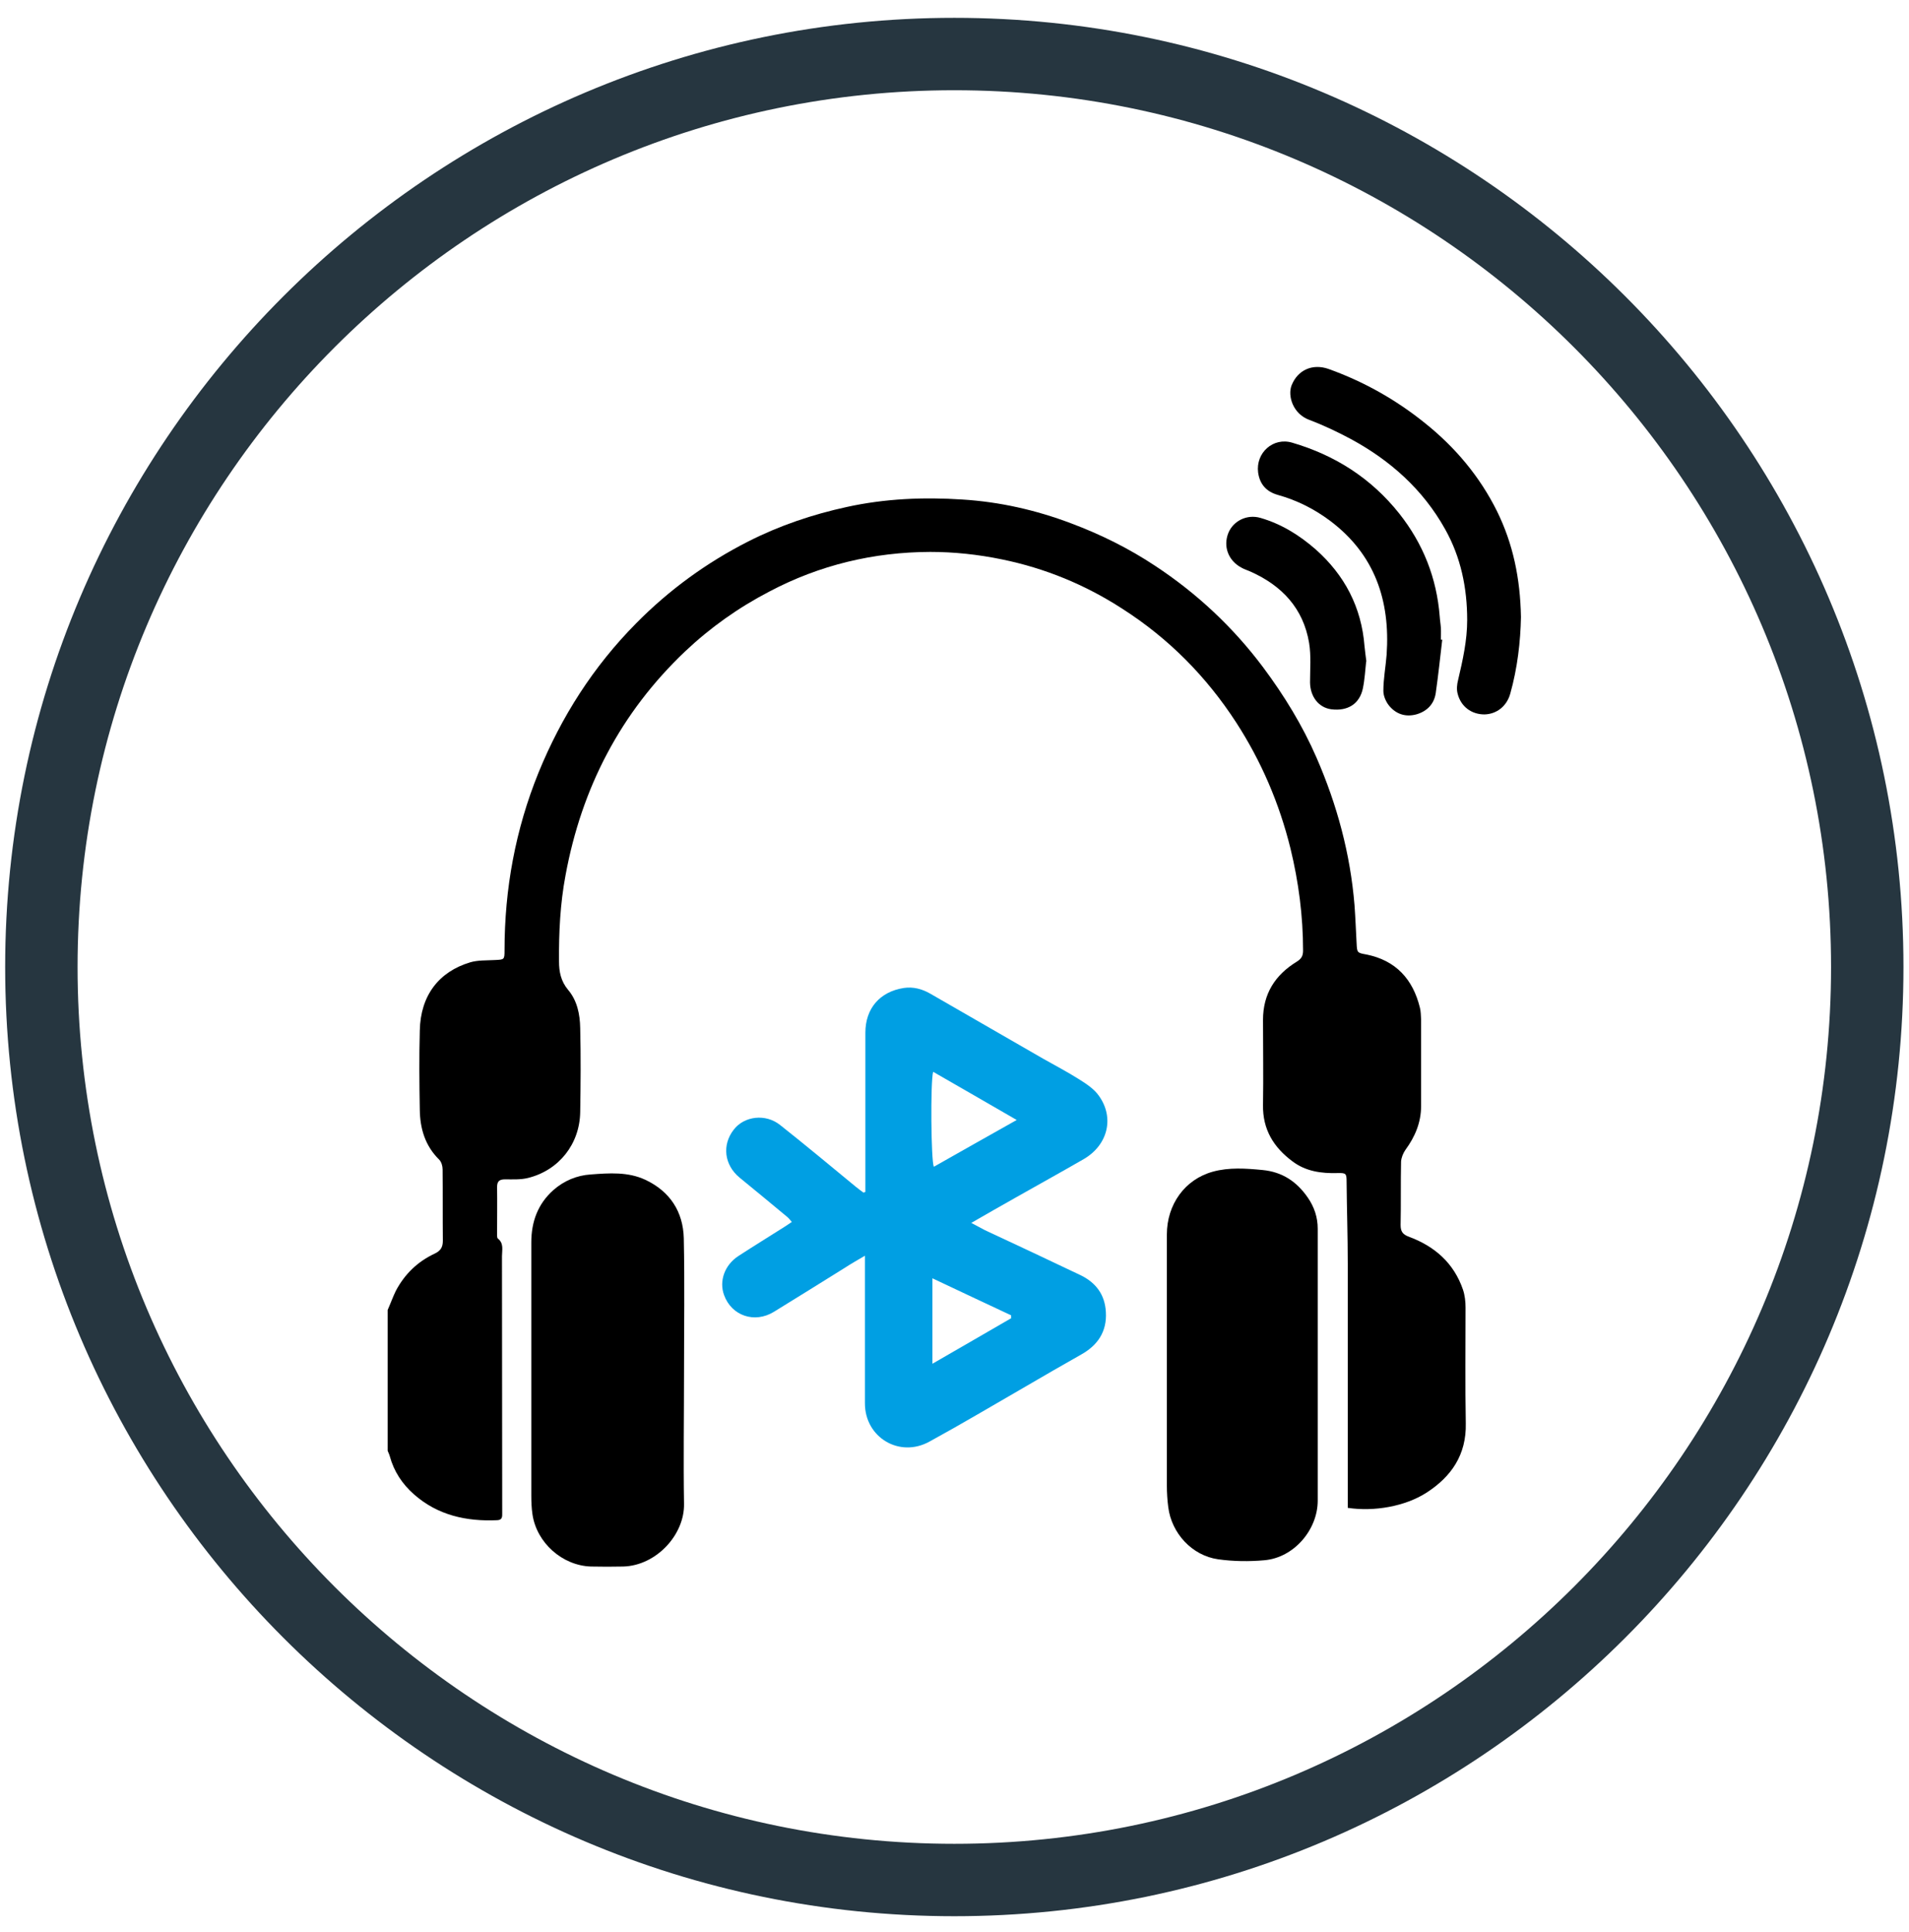
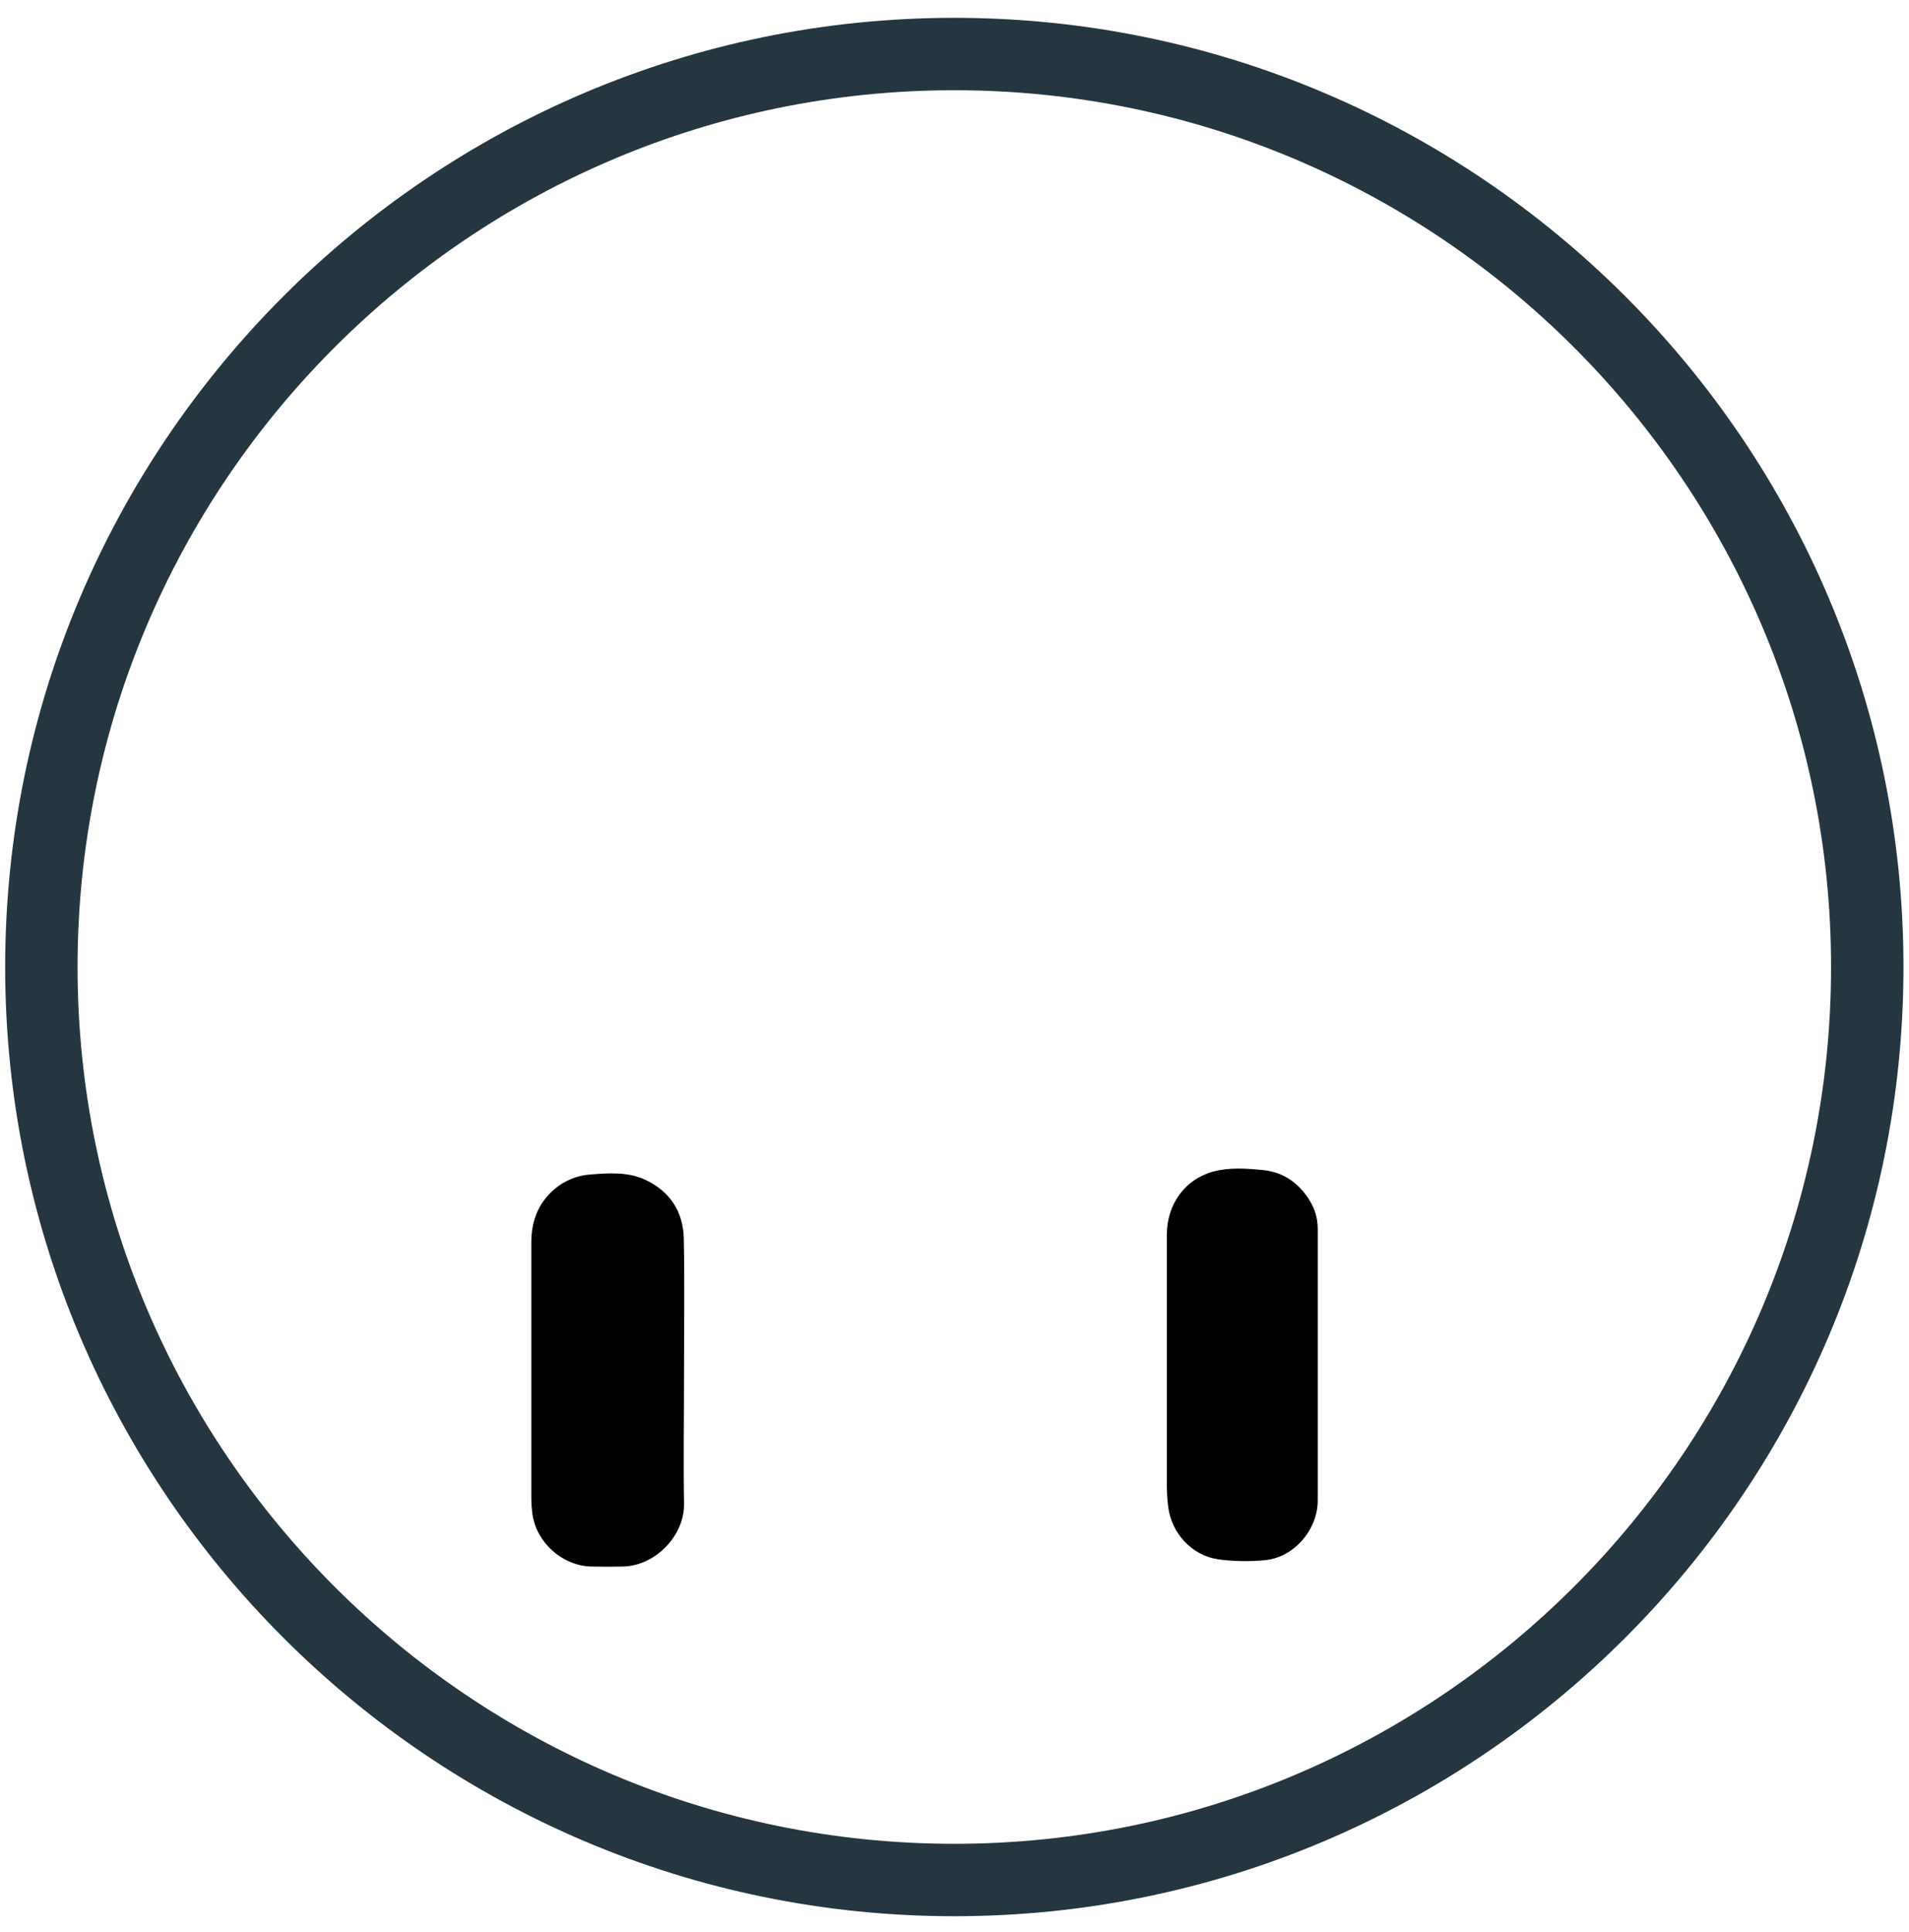
<svg xmlns="http://www.w3.org/2000/svg" width="82" height="83" viewBox="0 0 82 83" fill="none">
  <g clip-path="url(#clip0_4783_601)">
    <path d="M40.992 3.876C20.222 3.876 3.332 20.766 3.332 41.536C3.332 62.306 20.222 79.196 40.992 79.196C61.762 79.196 78.652 62.296 78.652 41.536C78.652 20.776 61.762 3.876 40.992 3.876ZM40.992 82.306C18.512 82.306 0.222 64.016 0.222 41.536C0.222 19.056 18.512 0.766 40.992 0.766C63.472 0.766 81.762 19.056 81.762 41.536C81.762 64.016 63.472 82.306 40.992 82.306Z" fill="#263640" />
-     <path d="M16.652 56.266C16.772 55.996 16.872 55.716 17.002 55.446C17.382 54.726 17.942 54.186 18.672 53.846C18.922 53.726 19.022 53.576 19.022 53.296C19.012 52.276 19.022 51.246 19.012 50.226C19.012 50.086 18.962 49.906 18.862 49.806C18.262 49.216 18.042 48.476 18.032 47.666C18.012 46.536 18.002 45.406 18.032 44.266C18.062 42.746 18.862 41.736 20.192 41.336C20.522 41.236 20.892 41.256 21.252 41.236C21.662 41.216 21.672 41.226 21.672 40.816C21.672 38.176 22.142 35.626 23.132 33.186C24.112 30.786 25.482 28.636 27.322 26.776C28.742 25.336 30.352 24.166 32.142 23.256C33.482 22.576 34.902 22.096 36.372 21.776C38.012 21.416 39.672 21.346 41.342 21.456C42.942 21.556 44.492 21.906 46.002 22.476C47.282 22.956 48.492 23.556 49.622 24.306C51.412 25.486 52.962 26.936 54.252 28.656C55.162 29.876 55.952 31.166 56.552 32.546C57.432 34.566 58.002 36.676 58.182 38.876C58.222 39.416 58.242 39.966 58.272 40.516C58.292 40.916 58.292 40.926 58.682 40.996C59.952 41.246 60.692 42.056 60.992 43.286C61.032 43.446 61.032 43.616 61.042 43.786C61.042 45.026 61.042 46.266 61.042 47.506C61.042 48.216 60.782 48.826 60.372 49.386C60.272 49.526 60.192 49.726 60.182 49.896C60.162 50.806 60.182 51.706 60.162 52.616C60.162 52.896 60.252 53.026 60.532 53.126C61.632 53.536 62.452 54.256 62.842 55.396C62.922 55.636 62.952 55.906 62.952 56.166C62.952 57.826 62.932 59.476 62.962 61.136C62.992 62.486 62.342 63.426 61.272 64.116C60.352 64.706 59.022 64.936 57.892 64.766V64.206C57.892 60.896 57.892 57.586 57.892 54.266C57.892 53.096 57.852 51.936 57.842 50.766C57.842 50.406 57.822 50.376 57.452 50.386C56.762 50.406 56.092 50.316 55.522 49.886C54.712 49.286 54.232 48.516 54.252 47.456C54.272 46.236 54.252 45.026 54.252 43.806C54.252 42.686 54.772 41.876 55.702 41.306C55.912 41.176 55.972 41.046 55.972 40.826C55.972 39.346 55.782 37.886 55.432 36.446C54.952 34.506 54.182 32.706 53.102 31.036C51.812 29.046 50.182 27.406 48.192 26.136C46.612 25.116 44.892 24.406 43.032 24.026C42.012 23.816 40.982 23.706 39.952 23.706C37.522 23.716 35.212 24.266 33.052 25.406C31.722 26.096 30.512 26.956 29.432 27.976C26.652 30.616 24.982 33.846 24.292 37.596C24.062 38.816 24.002 40.056 24.012 41.296C24.012 41.736 24.092 42.146 24.402 42.516C24.792 42.976 24.912 43.566 24.922 44.156C24.952 45.356 24.942 46.566 24.922 47.766C24.902 49.136 24.012 50.266 22.682 50.596C22.362 50.676 22.022 50.656 21.692 50.656C21.452 50.656 21.352 50.736 21.352 50.986C21.362 51.646 21.352 52.296 21.352 52.956C21.352 53.036 21.342 53.156 21.382 53.196C21.652 53.406 21.562 53.696 21.562 53.956C21.562 57.626 21.572 61.296 21.572 64.966C21.572 65.126 21.592 65.286 21.362 65.296C20.032 65.356 18.802 65.086 17.782 64.186C17.282 63.746 16.922 63.206 16.742 62.546C16.722 62.466 16.682 62.396 16.652 62.316V56.236V56.266Z" fill="black" />
-     <path d="M43.432 56.606C43.432 56.606 43.432 56.526 43.432 56.496C42.322 55.976 41.212 55.456 40.052 54.906V58.576C41.222 57.906 42.332 57.256 43.442 56.616M40.082 46.036C39.962 46.496 39.992 49.856 40.112 50.116C41.272 49.456 42.432 48.806 43.672 48.106C42.432 47.386 41.262 46.716 40.082 46.036ZM41.702 52.516C41.952 52.646 42.132 52.746 42.302 52.836C43.672 53.476 45.042 54.116 46.402 54.766C47.072 55.086 47.462 55.606 47.502 56.356C47.552 57.196 47.152 57.786 46.432 58.186C45.632 58.636 44.842 59.096 44.052 59.556C42.682 60.346 41.322 61.156 39.932 61.916C38.642 62.636 37.152 61.746 37.152 60.276C37.152 58.326 37.152 56.366 37.152 54.416V53.936C36.812 54.136 36.532 54.296 36.272 54.466C35.262 55.096 34.252 55.726 33.242 56.346C32.412 56.856 31.422 56.516 31.102 55.626C30.882 55.026 31.122 54.336 31.722 53.946C32.382 53.516 33.052 53.106 33.712 52.686C33.802 52.626 33.892 52.566 34.012 52.486C33.942 52.406 33.892 52.336 33.822 52.276C33.132 51.706 32.452 51.136 31.762 50.576C31.112 50.036 31.002 49.176 31.522 48.516C31.972 47.936 32.882 47.826 33.502 48.316C34.602 49.186 35.682 50.086 36.762 50.976C36.872 51.066 36.982 51.146 37.092 51.226C37.122 51.216 37.142 51.206 37.172 51.196V50.826C37.172 48.666 37.172 46.516 37.172 44.356C37.172 43.316 37.792 42.596 38.822 42.436C39.222 42.376 39.602 42.476 39.952 42.676C41.572 43.606 43.192 44.546 44.812 45.476C45.322 45.766 45.842 46.036 46.332 46.346C46.652 46.546 46.992 46.766 47.202 47.066C47.882 48.016 47.582 49.186 46.552 49.786C45.582 50.346 44.602 50.886 43.632 51.436C43.022 51.776 42.422 52.126 41.722 52.526" fill="#009FE3" />
    <path d="M29.382 58.946C29.382 60.826 29.352 62.706 29.382 64.586C29.412 65.916 28.192 67.246 26.772 67.286C26.312 67.296 25.842 67.296 25.382 67.286C24.152 67.246 23.052 66.266 22.872 65.046C22.832 64.776 22.822 64.506 22.822 64.226C22.822 60.606 22.822 56.986 22.822 53.366C22.822 52.476 23.102 51.706 23.782 51.106C24.232 50.716 24.772 50.486 25.372 50.446C26.172 50.386 26.972 50.326 27.722 50.676C28.782 51.176 29.342 52.046 29.372 53.186C29.412 55.106 29.382 57.016 29.382 58.936V58.946Z" fill="black" />
    <path d="M56.602 58.626C56.602 60.566 56.602 62.505 56.602 64.456C56.602 65.706 55.582 66.906 54.312 67.016C53.652 67.076 52.972 67.066 52.322 66.975C51.202 66.816 50.322 65.856 50.182 64.736C50.142 64.436 50.122 64.115 50.122 63.816C50.122 60.215 50.122 56.626 50.122 53.026C50.122 51.736 50.892 50.656 52.102 50.325C52.792 50.136 53.512 50.185 54.232 50.255C55.082 50.336 55.702 50.755 56.172 51.435C56.452 51.836 56.602 52.285 56.602 52.776C56.602 54.725 56.602 56.685 56.602 58.636" fill="black" />
-     <path d="M65.332 26.506C65.312 27.556 65.182 28.696 64.872 29.796C64.722 30.336 64.282 30.676 63.762 30.686C63.212 30.686 62.752 30.356 62.612 29.796C62.562 29.616 62.582 29.396 62.632 29.206C62.832 28.356 63.022 27.506 63.022 26.636C63.022 25.256 62.752 23.936 62.072 22.726C61.122 21.026 59.722 19.776 58.022 18.856C57.442 18.546 56.852 18.266 56.242 18.036C55.532 17.776 55.302 16.996 55.482 16.546C55.742 15.896 56.372 15.606 57.062 15.846C58.572 16.386 59.962 17.166 61.212 18.176C62.512 19.216 63.562 20.466 64.302 21.956C64.992 23.356 65.302 24.846 65.332 26.506Z" fill="black" />
-     <path d="M61.952 27.466C61.862 28.236 61.782 28.996 61.672 29.766C61.602 30.246 61.292 30.556 60.832 30.686C60.372 30.806 59.972 30.676 59.672 30.316C59.532 30.146 59.422 29.896 59.422 29.676C59.422 29.156 59.522 28.636 59.562 28.116C59.722 25.796 59.052 23.816 57.142 22.376C56.462 21.866 55.712 21.486 54.882 21.256C54.392 21.116 54.112 20.796 54.042 20.296C53.932 19.446 54.692 18.766 55.512 19.016C57.352 19.556 58.902 20.546 60.102 22.056C61.132 23.356 61.712 24.826 61.842 26.476C61.852 26.646 61.882 26.806 61.892 26.976C61.902 27.146 61.892 27.306 61.892 27.476H61.942" fill="black" />
-     <path d="M58.682 28.416C58.642 28.785 58.622 29.175 58.542 29.566C58.402 30.235 57.892 30.555 57.182 30.465C56.652 30.395 56.282 29.936 56.272 29.316C56.272 28.745 56.322 28.166 56.232 27.616C55.982 26.125 55.062 25.155 53.722 24.555C53.592 24.495 53.452 24.456 53.332 24.386C52.762 24.085 52.532 23.476 52.762 22.895C52.972 22.375 53.562 22.076 54.142 22.245C55.042 22.506 55.812 22.985 56.512 23.596C57.762 24.706 58.482 26.085 58.612 27.756C58.632 27.965 58.662 28.175 58.692 28.416" fill="black" />
  </g>
  <defs>
    <clipPath id="clip0_4783_601">
      <rect width="81.54" height="81.54" fill="white" transform="translate(0.222 0.766)" />
    </clipPath>
  </defs>
</svg>